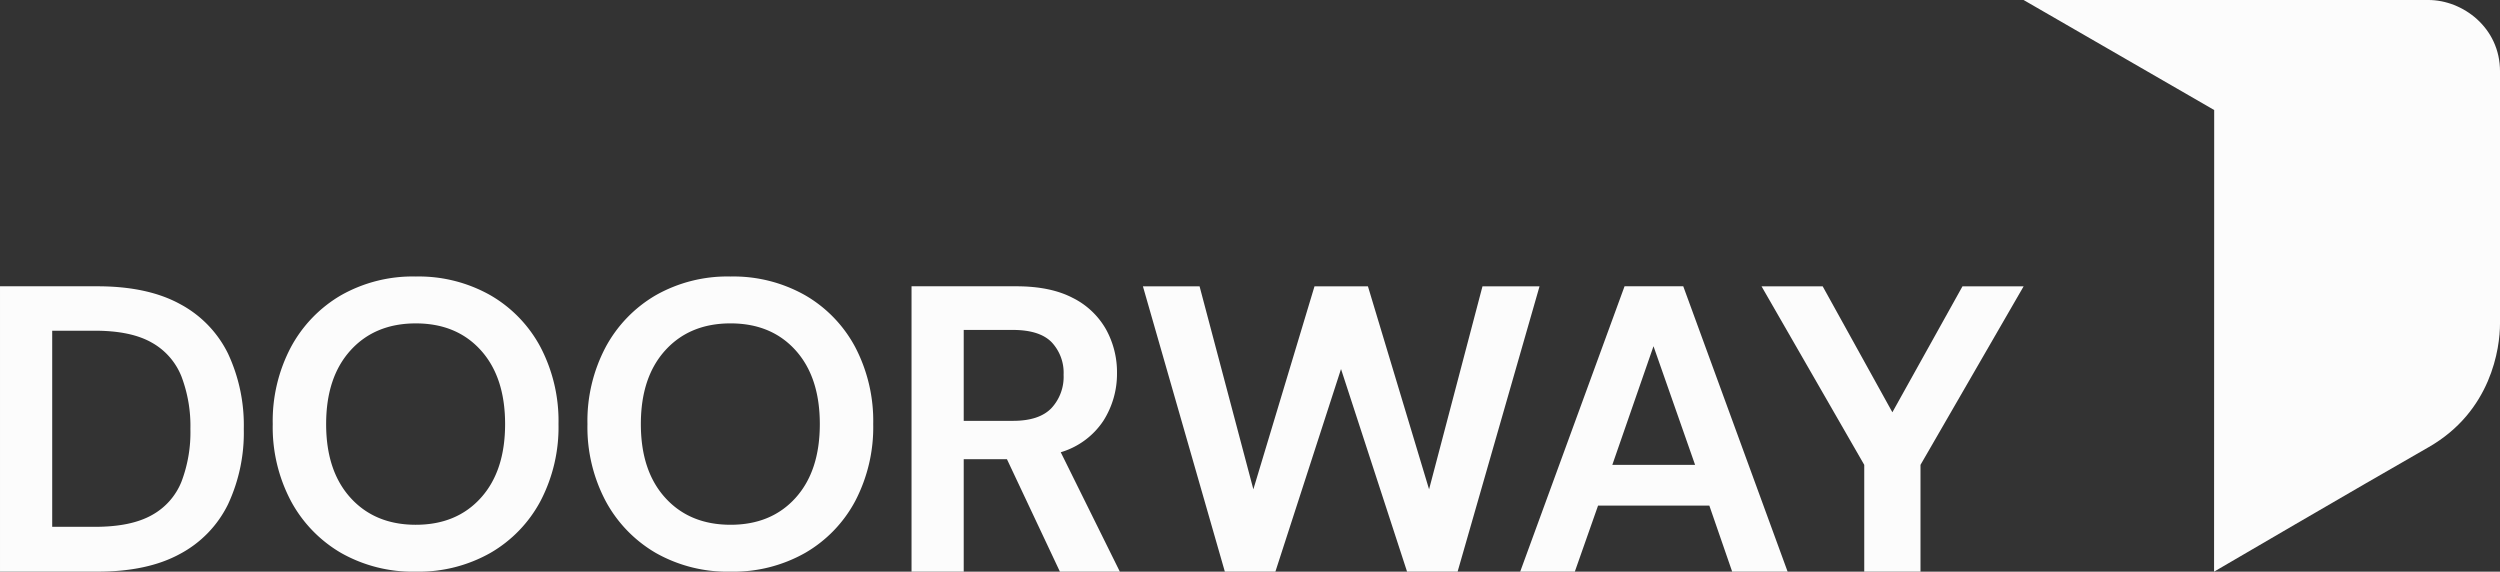
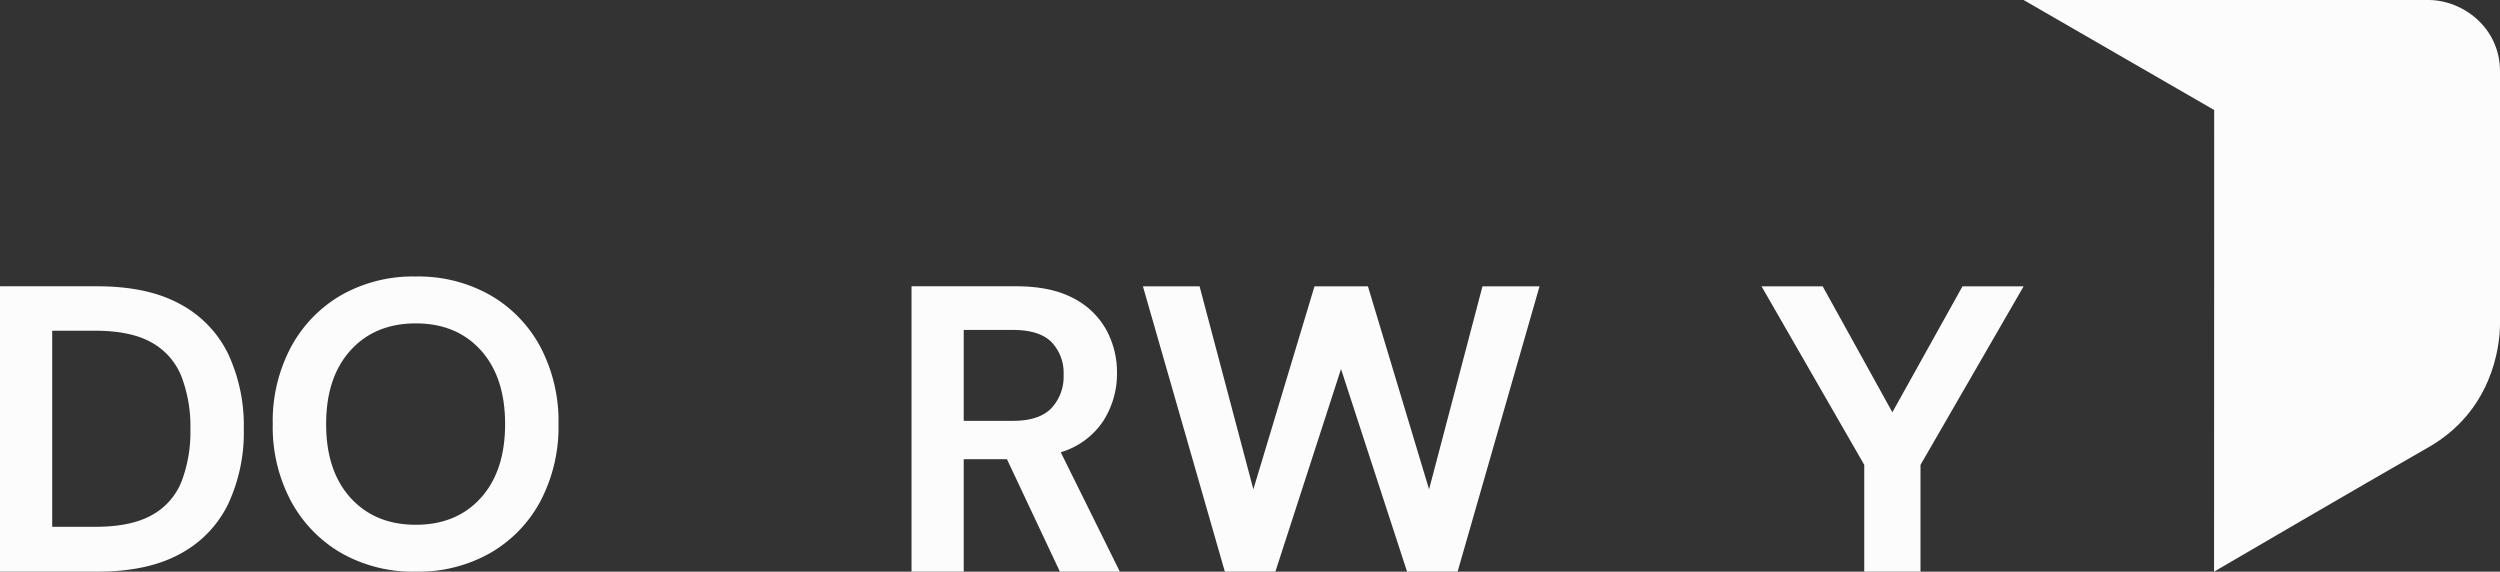
<svg xmlns="http://www.w3.org/2000/svg" width="565.15" height="129.232" viewBox="0 0 565.15 129.232">
  <rect x="0" y="0" width="565.15" height="129.232" fill="#333333" stroke="none" />
  <defs>
    <clipPath id="clip-path">
      <rect id="Rectangle_1799" data-name="Rectangle 1799" width="457.463" height="66.722" transform="translate(-0.001 0)" fill="#fcfcfc" />
    </clipPath>
    <clipPath id="clip-path-2">
      <rect id="Rectangle_1801" data-name="Rectangle 1801" width="107.688" height="129.232" transform="translate(0.001 0)" fill="#fcfcfc" />
    </clipPath>
  </defs>
  <g id="Logo_Full_White" data-name="Logo Full White" transform="translate(-1239.654 -321.975)">
    <g id="Group_12549" data-name="Group 12549" transform="translate(1239.656 384.482)" clip-path="url(#clip-path)">
-       <path id="Path_12707" data-name="Path 12707" d="M0,66.094V1.584H22.026q11.335,0,18.662,4.009A25.293,25.293,0,0,1,51.562,16.835a38.235,38.235,0,0,1,3.548,17,38.221,38.221,0,0,1-3.548,17A25.289,25.289,0,0,1,40.687,62.085q-7.327,4.009-18.662,4.009ZM11.8,55.957h9.677q8.108,0,12.81-2.626a14.943,14.943,0,0,0,6.727-7.557,31.394,31.394,0,0,0,2.027-11.934A31.47,31.47,0,0,0,41.01,21.951,15.146,15.146,0,0,0,34.283,14.3q-4.7-2.67-12.81-2.673H11.8Z" transform="translate(-0.001 0.628)" fill="#fcfcfc" />
+       <path id="Path_12707" data-name="Path 12707" d="M0,66.094V1.584H22.026q11.335,0,18.662,4.009A25.293,25.293,0,0,1,51.562,16.835a38.235,38.235,0,0,1,3.548,17,38.221,38.221,0,0,1-3.548,17A25.289,25.289,0,0,1,40.687,62.085q-7.327,4.009-18.662,4.009ZM11.8,55.957h9.677q8.108,0,12.81-2.626a14.943,14.943,0,0,0,6.727-7.557,31.394,31.394,0,0,0,2.027-11.934A31.47,31.47,0,0,0,41.01,21.951,15.146,15.146,0,0,0,34.283,14.3q-4.7-2.67-12.81-2.673H11.8" transform="translate(-0.001 0.628)" fill="#fcfcfc" />
      <path id="Path_12708" data-name="Path 12708" d="M76.5,66.722A32.834,32.834,0,0,1,59.59,62.483a29.98,29.98,0,0,1-11.335-11.75,35.673,35.673,0,0,1-4.1-17.372,35.677,35.677,0,0,1,4.1-17.372A29.99,29.99,0,0,1,59.59,4.239,32.834,32.834,0,0,1,76.5,0,32.906,32.906,0,0,1,93.366,4.239,29.611,29.611,0,0,1,104.7,15.989a36.021,36.021,0,0,1,4.055,17.372A36.017,36.017,0,0,1,104.7,50.733a29.6,29.6,0,0,1-11.335,11.75A32.906,32.906,0,0,1,76.5,66.722m0-10.6q9.214,0,14.7-6.082t5.483-16.68q0-10.6-5.483-16.68T76.5,10.6q-9.216,0-14.745,6.082t-5.529,16.68q0,10.6,5.529,16.68T76.5,56.124" transform="translate(17.498 0)" fill="#fcfcfc" />
-       <path id="Path_12709" data-name="Path 12709" d="M127.452,66.722a32.834,32.834,0,0,1-16.911-4.239,29.98,29.98,0,0,1-11.335-11.75,35.674,35.674,0,0,1-4.1-17.372,35.677,35.677,0,0,1,4.1-17.372,29.99,29.99,0,0,1,11.335-11.75A32.834,32.834,0,0,1,127.452,0a32.906,32.906,0,0,1,16.865,4.239,29.611,29.611,0,0,1,11.335,11.75,36.022,36.022,0,0,1,4.055,17.372,36.018,36.018,0,0,1-4.055,17.372,29.6,29.6,0,0,1-11.335,11.75,32.906,32.906,0,0,1-16.865,4.239m0-10.6q9.214,0,14.7-6.082t5.483-16.68q0-10.6-5.483-16.68t-14.7-6.082q-9.216,0-14.745,6.082t-5.529,16.68q0,10.6,5.529,16.68t14.745,6.082" transform="translate(37.691 0)" fill="#fcfcfc" />
      <path id="Path_12710" data-name="Path 12710" d="M147.574,66.094V1.584h23.684q7.741,0,12.764,2.626a17.7,17.7,0,0,1,7.511,7.1,20.024,20.024,0,0,1,2.488,9.907A19.772,19.772,0,0,1,190.934,32a17.513,17.513,0,0,1-9.63,7.1l13.363,27H181.119l-11.98-25.435H159.37V66.094ZM159.37,32h11.151q5.9,0,8.663-2.857a10.4,10.4,0,0,0,2.765-7.557,10.059,10.059,0,0,0-2.719-7.373q-2.718-2.765-8.8-2.765H159.37Z" transform="translate(58.486 0.628)" fill="#fcfcfc" />
-       <path id="Path_12711" data-name="Path 12711" d="M246.113,66.094l23.592-64.51h13.271l23.592,64.51H294.035l-5.161-14.929H263.715l-5.253,14.929Zm20.828-24.145h18.708l-9.4-26.818Z" transform="translate(97.539 0.628)" fill="#fcfcfc" />
      <path id="Path_12712" data-name="Path 12712" d="M321.122,66.093H308.406V41.95L285.185,1.588h13.822l15.756,28.474L330.615,1.588h13.822L321.122,41.95Z" transform="translate(113.024 0.629)" fill="#fcfcfc" />
      <path id="Path_12713" data-name="Path 12713" d="M274.694,1.588l-18.522,64.5H244.745l-14.928-45.8-14.836,45.8H203.554l-18.521-64.5H197.84L210,47.478l13.822-45.89H235.9l13.822,45.89,12.073-45.89Z" transform="translate(73.332 0.629)" fill="#fcfcfc" />
    </g>
    <g id="Group_12551" data-name="Group 12551" transform="translate(1697.116 321.975)" clip-path="url(#clip-path-2)">
      <path id="Path_12721" data-name="Path 12721" d="M0,.006,91.5,0c7.763,0,16.189,6.243,16.189,16.117v57c0,5.627-1.973,19.876-16.153,27.979-16.011,9.149-48.486,28.131-48.486,28.131l.027-104.356Z" transform="translate(0.001 0)" fill="#fcfcfc" />
    </g>
  </g>
</svg>